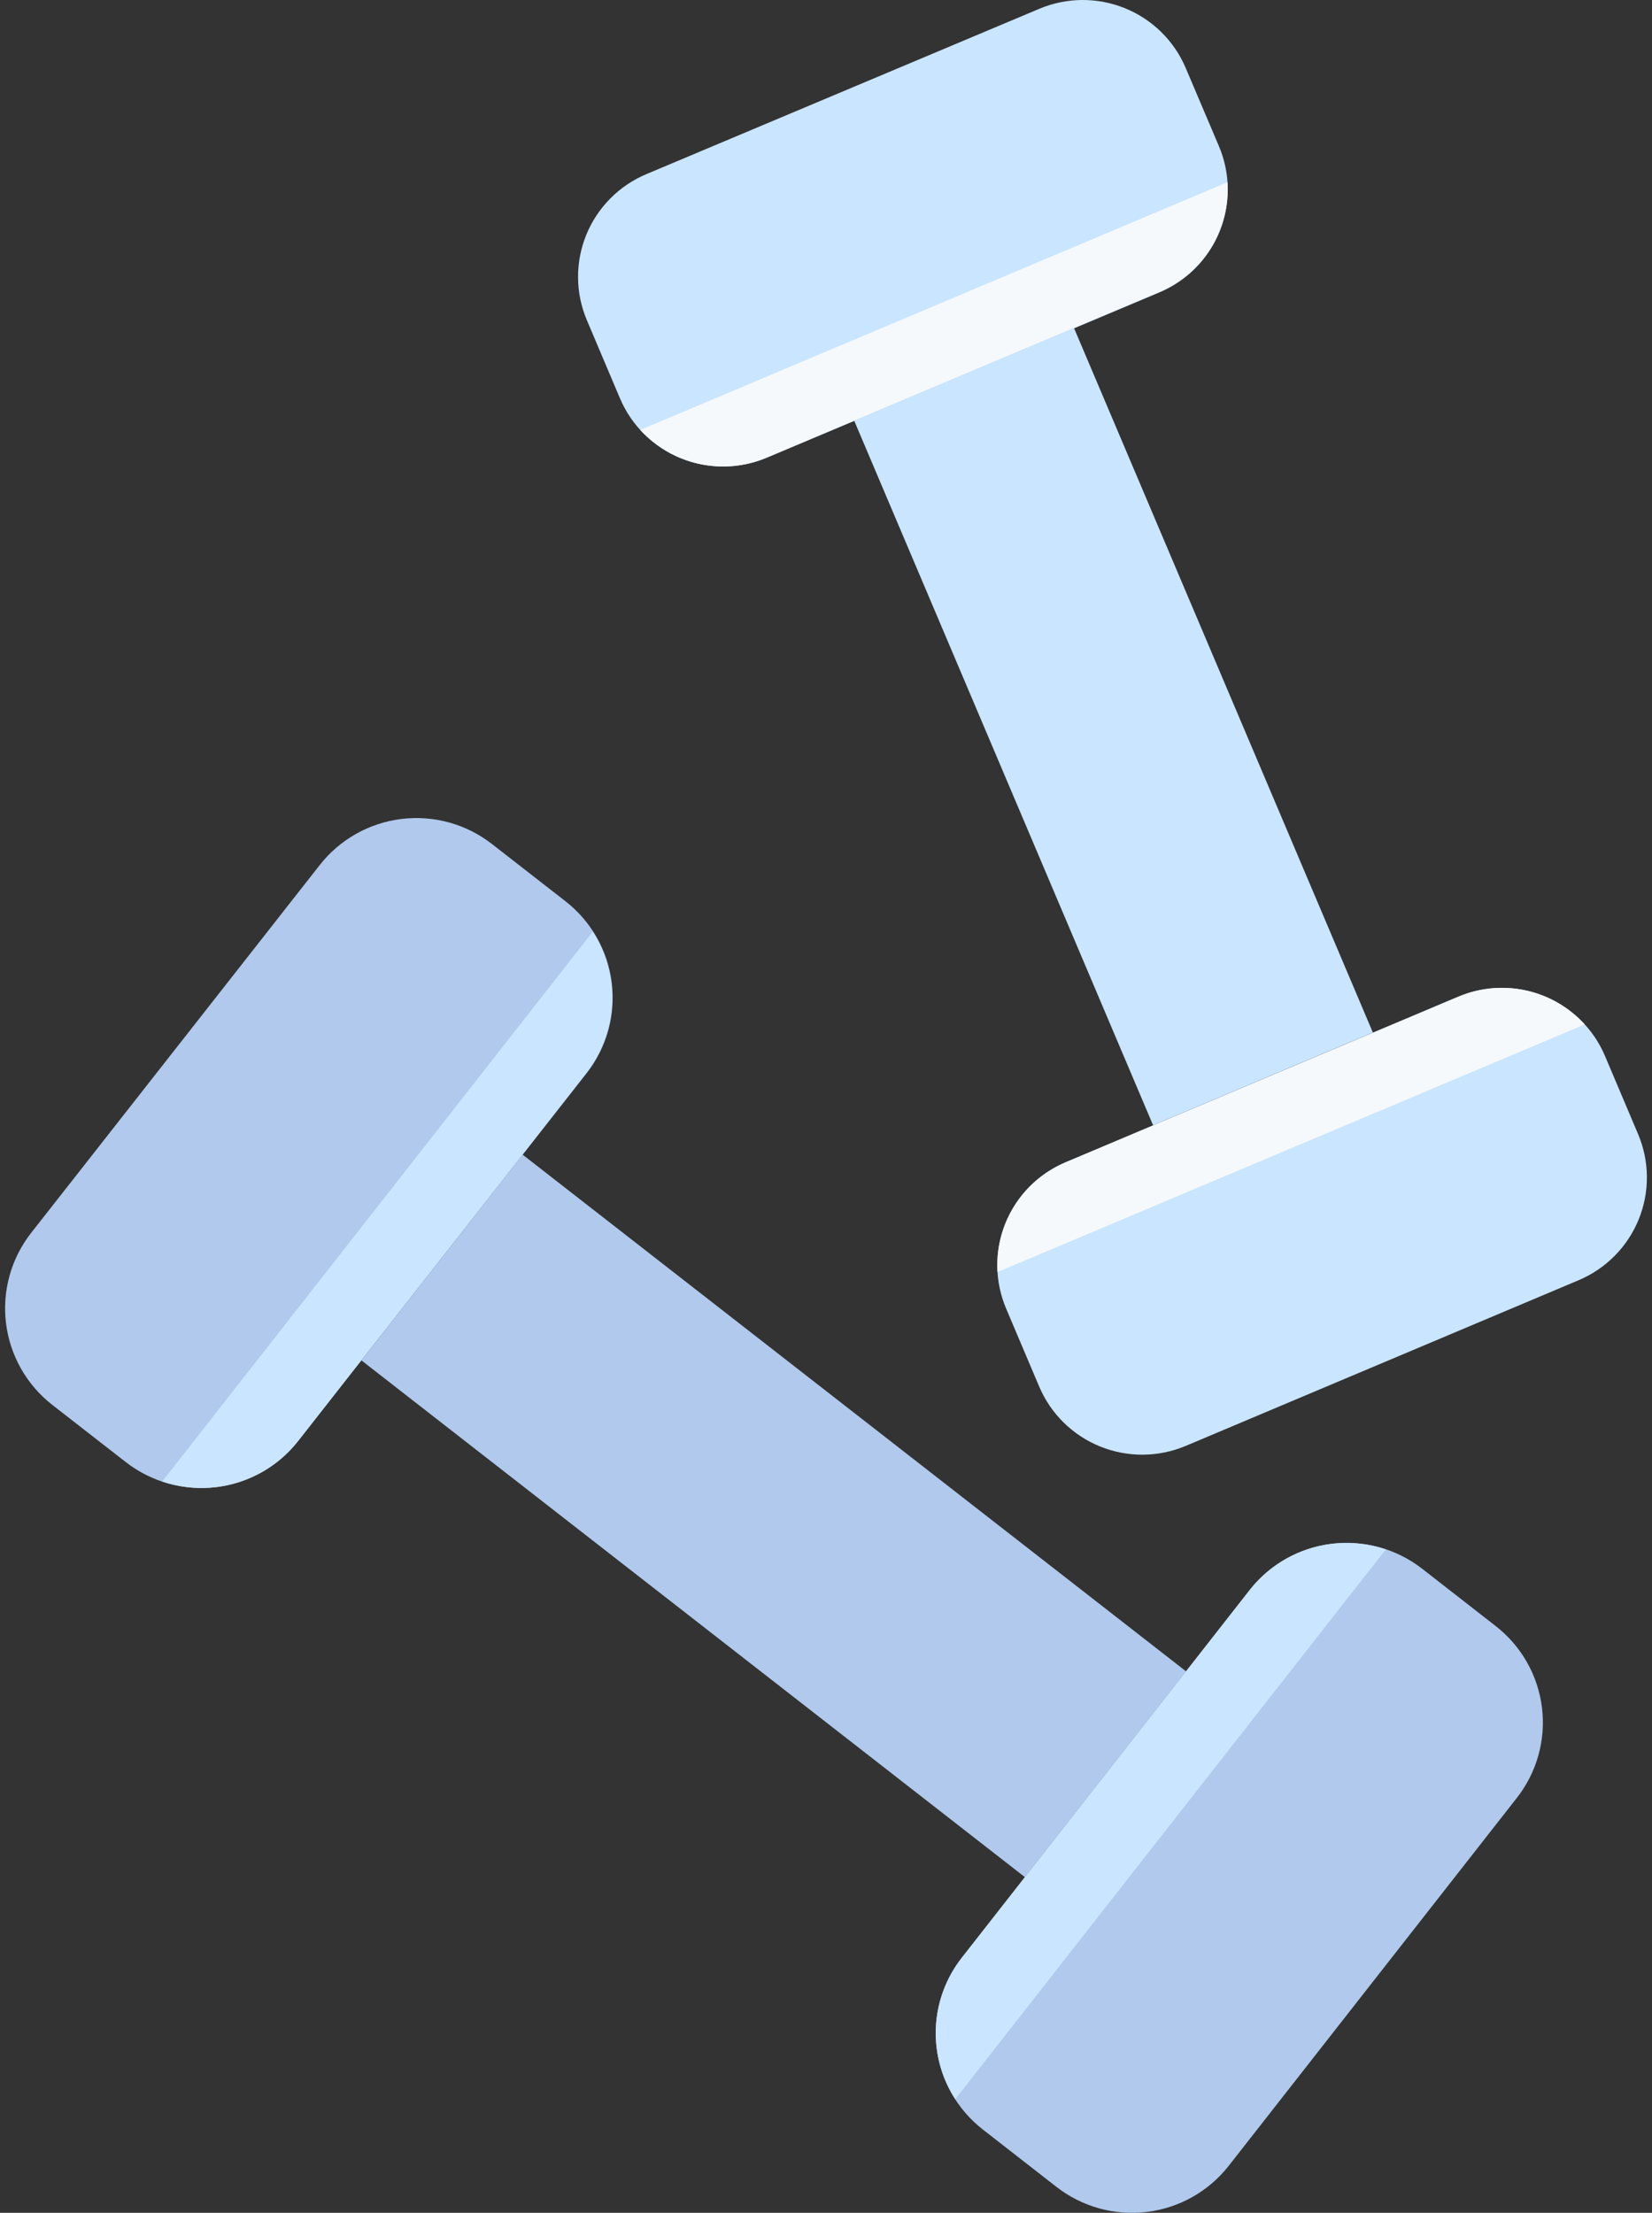
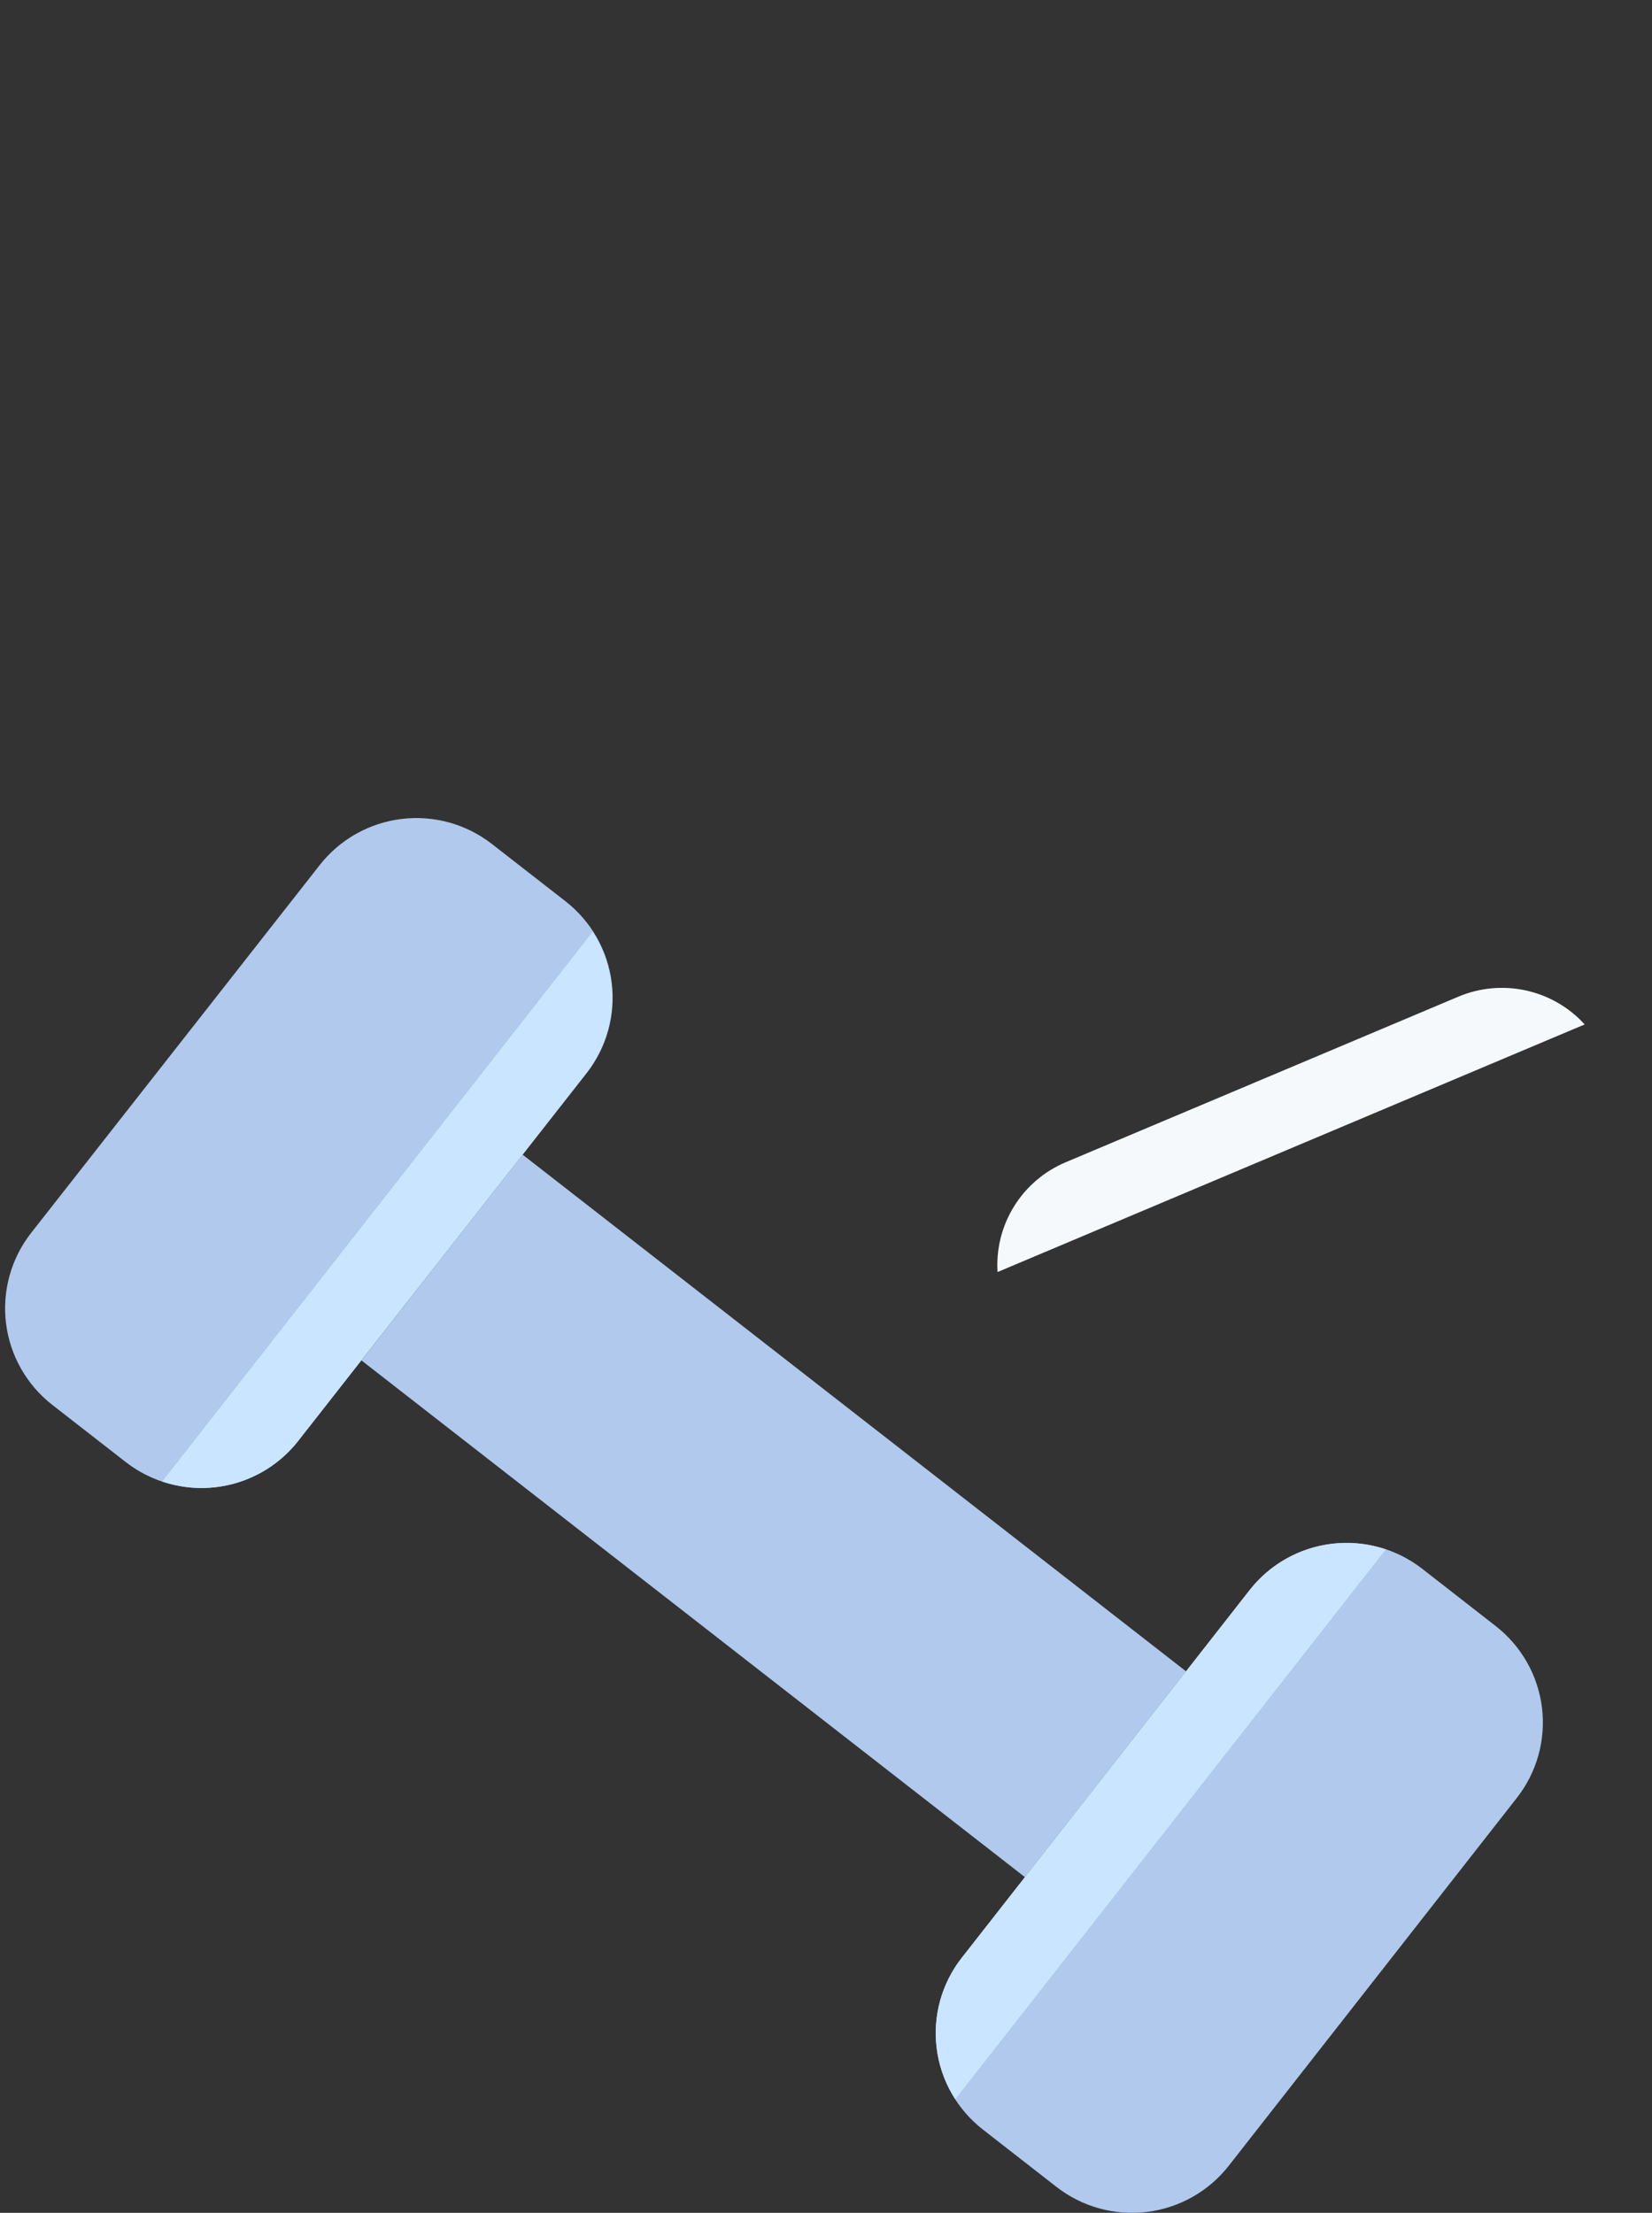
<svg xmlns="http://www.w3.org/2000/svg" width="162" height="217" viewBox="0 0 162 217" fill="none">
  <rect x="0" y="0" width="162" height="217" fill="#333333" stroke="none" />
  <g clip-path="url(#clip0_22_7252)">
    <path d="M29.234 141.311C27.268 143.817 24.384 145.443 21.217 145.832C18.05 146.22 14.858 145.34 12.341 143.384L5.124 137.765C2.61 135.803 0.98 132.927 0.59 129.767C0.201 126.607 1.084 123.422 3.046 120.911L31.348 84.838C32.32 83.595 33.528 82.556 34.904 81.779C36.279 81.002 37.794 80.503 39.363 80.311C40.932 80.118 42.523 80.236 44.047 80.657C45.57 81.078 46.995 81.795 48.24 82.766L55.457 88.384C57.971 90.345 59.601 93.22 59.99 96.378C60.38 99.536 59.497 102.72 57.536 105.23L29.234 141.311Z" fill="#B0C9EC" />
    <path d="M58.128 91.367L15.905 145.282C18.265 146.081 20.816 146.129 23.204 145.417C25.593 144.706 27.7 143.272 29.234 141.313L57.492 105.232C59.023 103.271 59.907 100.884 60.021 98.4C60.135 95.917 59.474 93.46 58.128 91.367Z" fill="#CAE5FF" />
    <path d="M122.559 155.908C124.527 153.401 127.411 151.775 130.58 151.387C133.748 150.998 136.942 151.879 139.46 153.835L146.669 159.454C147.915 160.424 148.958 161.63 149.737 163.002C150.516 164.374 151.017 165.886 151.21 167.452C151.403 169.017 151.285 170.604 150.862 172.124C150.44 173.644 149.721 175.066 148.747 176.308L120.498 212.381C119.525 213.624 118.316 214.664 116.94 215.441C115.564 216.218 114.048 216.717 112.478 216.909C110.909 217.102 109.316 216.984 107.792 216.563C106.268 216.141 104.843 215.424 103.597 214.453L96.389 208.835C95.142 207.866 94.1 206.661 93.321 205.289C92.541 203.918 92.041 202.407 91.848 200.842C91.655 199.278 91.773 197.69 92.196 196.171C92.618 194.652 93.337 193.231 94.31 191.99L122.559 155.908Z" fill="#B0C9EC" />
    <path d="M93.674 205.856L135.896 151.941C133.535 151.145 130.984 151.099 128.595 151.81C126.206 152.521 124.097 153.953 122.559 155.91L94.31 191.991C92.774 193.95 91.887 196.338 91.773 198.822C91.659 201.307 92.323 203.765 93.674 205.856Z" fill="#CAE5FF" />
    <path d="M51.245 113.226L35.441 133.404L100.509 184.082L116.313 163.903L51.245 113.226Z" fill="#B0C9EC" />
-     <path d="M75.18 44.886C72.5 46.016 69.48 46.038 66.783 44.948C64.087 43.858 61.934 41.745 60.8 39.073L57.554 31.409C56.992 30.086 56.696 28.666 56.685 27.23C56.674 25.794 56.947 24.369 57.488 23.038C58.029 21.707 58.829 20.495 59.84 19.472C60.851 18.45 62.055 17.635 63.382 17.077L101.908 0.866C103.234 0.306 104.658 0.012 106.099 0C107.539 -0.011 108.967 0.261 110.302 0.801C111.637 1.341 112.852 2.138 113.878 3.146C114.904 4.155 115.72 5.355 116.28 6.679L119.535 14.343C120.095 15.666 120.389 17.087 120.399 18.523C120.409 19.959 120.135 21.384 119.593 22.715C119.051 24.046 118.251 25.257 117.24 26.28C116.228 27.302 115.024 28.116 113.697 28.675L75.18 44.886Z" fill="#CAE5FF" />
-     <path d="M120.366 17.871L62.79 42.161C64.318 43.835 66.329 44.997 68.546 45.485C70.764 45.973 73.078 45.764 75.172 44.886L113.689 28.631C115.784 27.751 117.553 26.242 118.75 24.314C119.946 22.386 120.511 20.134 120.366 17.871Z" fill="#F5F9FC" />
-     <path d="M143.016 97.735C145.695 96.605 148.714 96.583 151.409 97.673C154.104 98.763 156.255 100.876 157.388 103.547L160.634 111.211C161.767 113.883 161.789 116.893 160.696 119.581C159.603 122.269 157.484 124.413 154.806 125.543L116.28 141.789C113.601 142.919 110.582 142.941 107.887 141.851C105.191 140.761 103.041 138.648 101.908 135.977L98.662 128.321C97.529 125.649 97.506 122.637 98.599 119.948C99.692 117.259 101.811 115.112 104.49 113.981L143.016 97.735Z" fill="#CAE5FF" />
    <path d="M97.822 124.741L155.398 100.46C153.872 98.782 151.861 97.618 149.642 97.13C147.424 96.642 145.109 96.853 143.016 97.735L104.49 113.981C102.398 114.865 100.634 116.375 99.439 118.303C98.245 120.23 97.68 122.479 97.822 124.741Z" fill="#F5F9FC" />
-     <path d="M105.314 32.154L83.761 41.246L113.075 110.347L134.628 101.254L105.314 32.154Z" fill="#CAE5FF" />
  </g>
  <defs>
    <clipPath id="clip0_22_7252">
      <rect width="161" height="217" fill="white" transform="translate(0.5)" />
    </clipPath>
  </defs>
</svg>